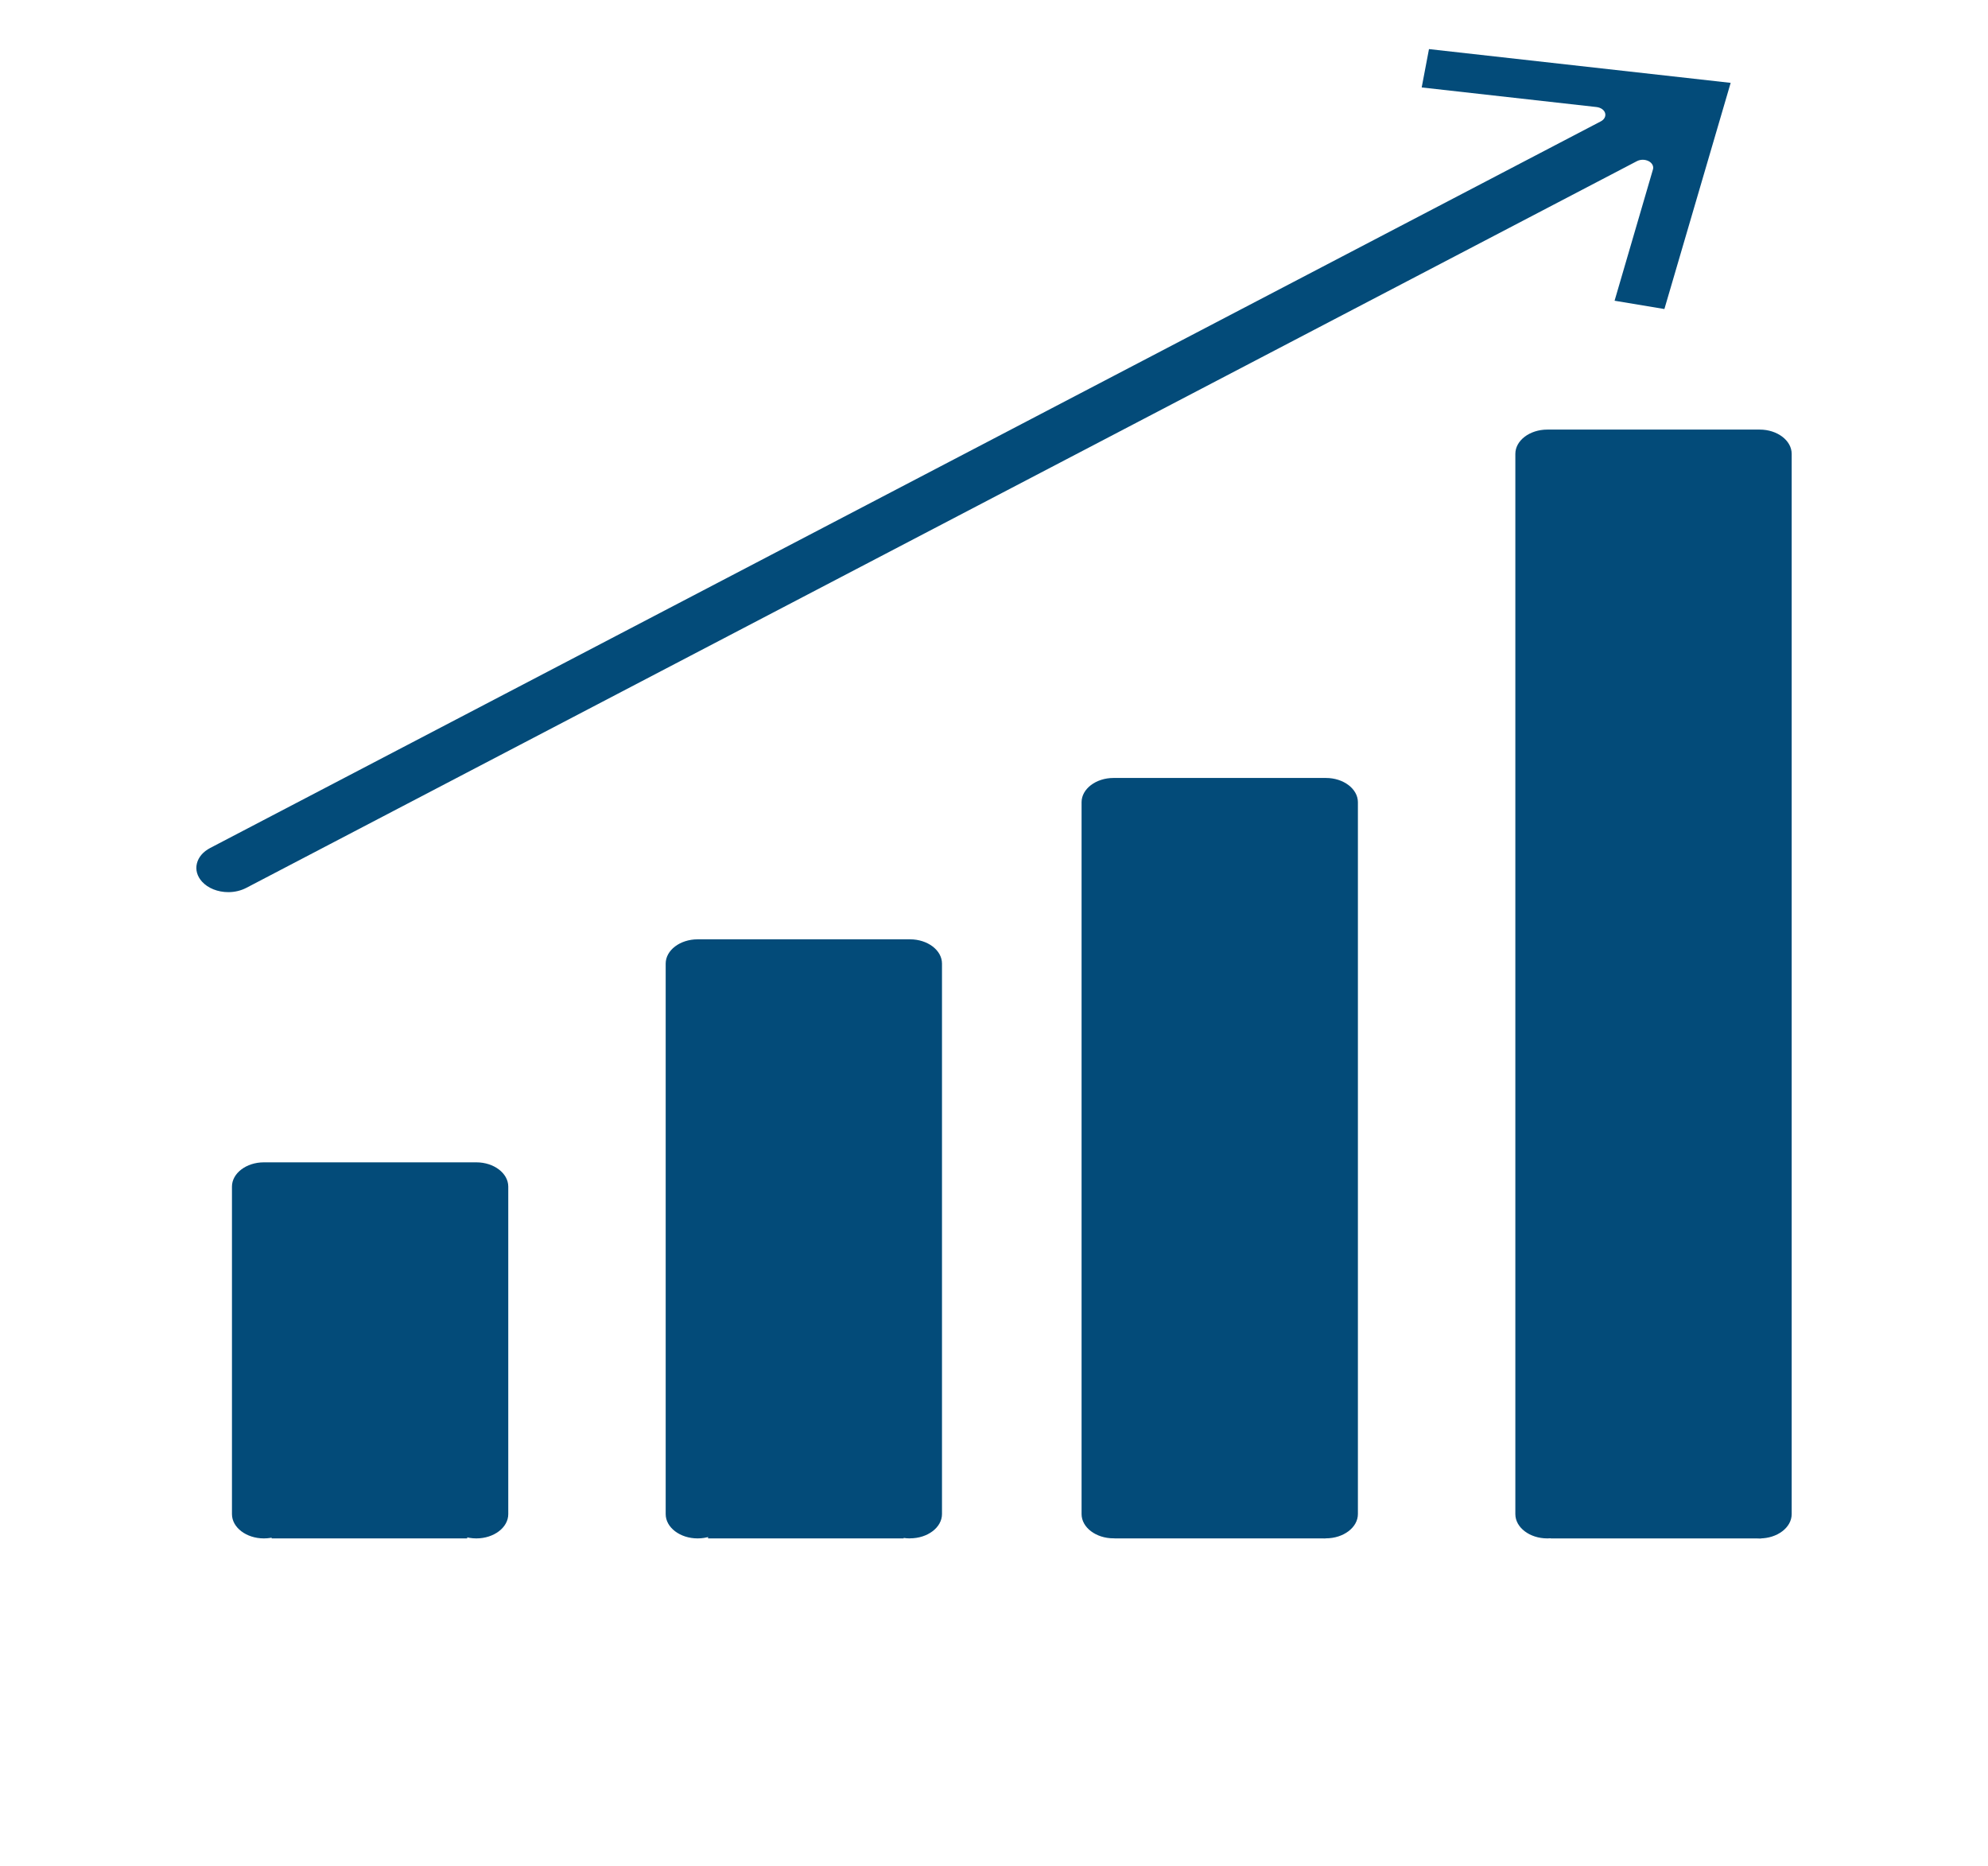
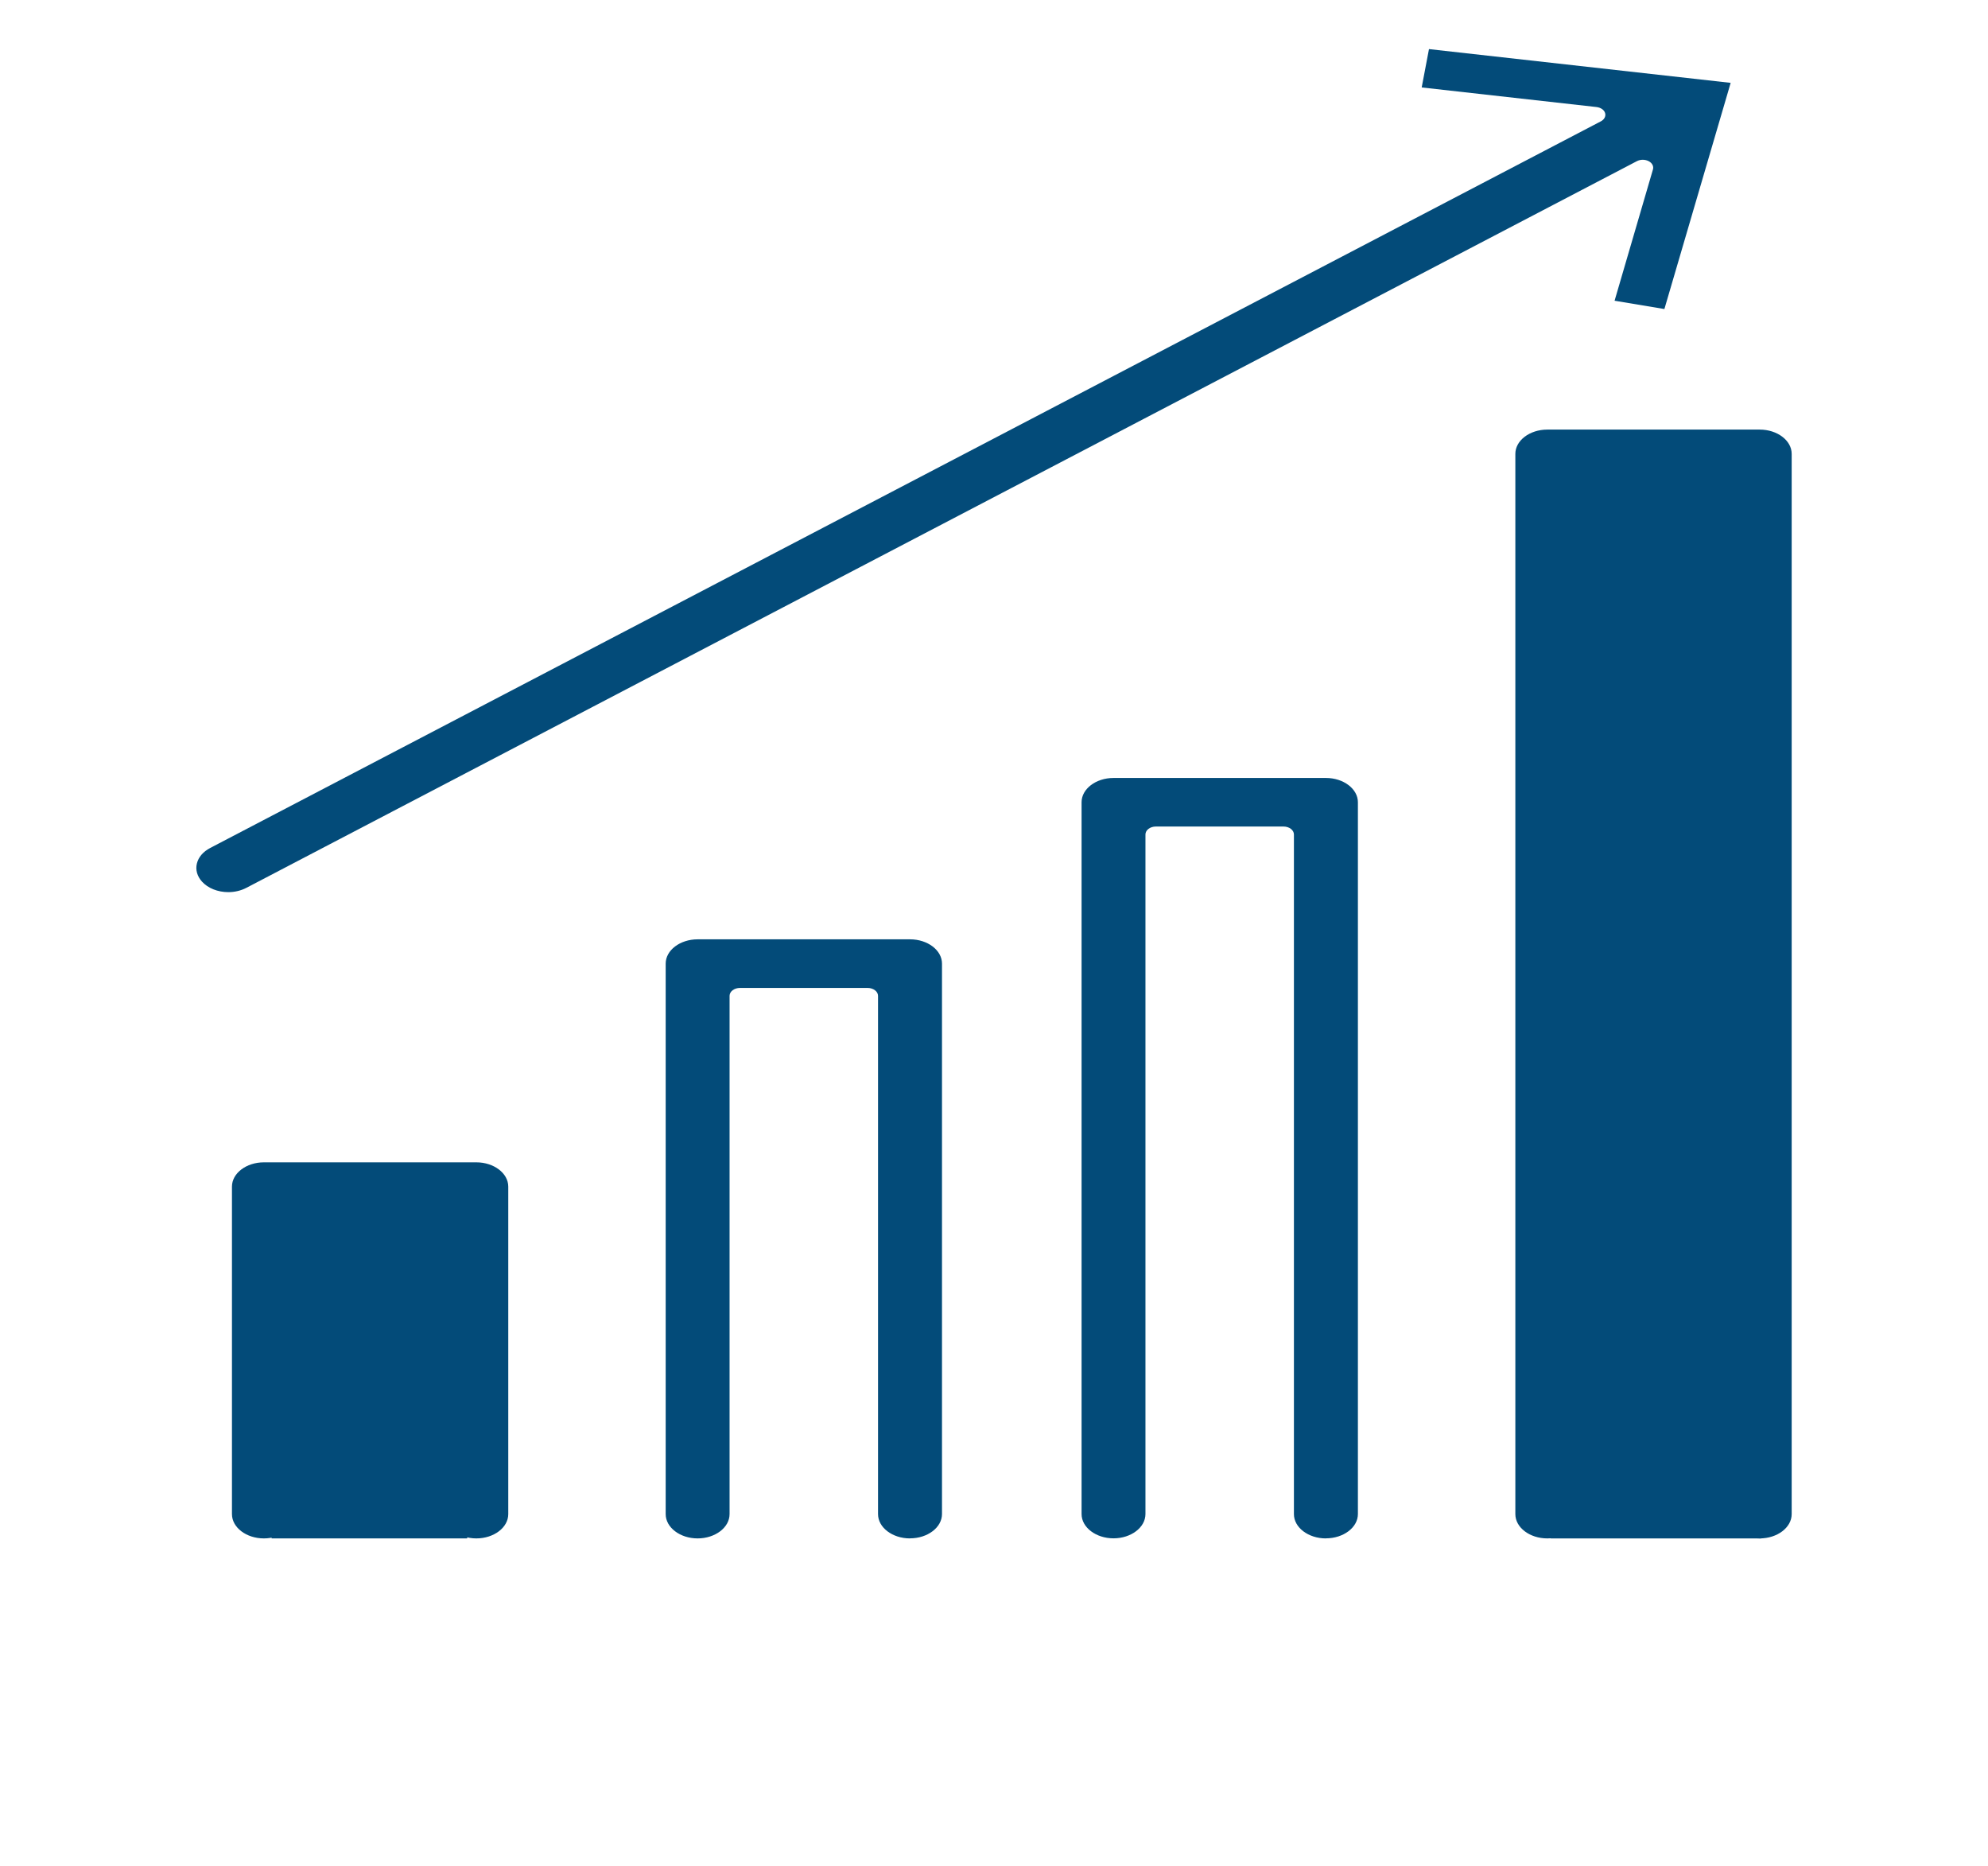
<svg xmlns="http://www.w3.org/2000/svg" width="81" height="76" viewBox="0 0 81 76" fill="none">
  <rect width="81" height="76" fill="white" />
  <path d="M9.302 36.341C8.874 36.341 8.471 36.18 8.23 35.912C8.035 35.697 7.958 35.432 8.022 35.175C8.086 34.914 8.276 34.692 8.565 34.541L65.225 4.943C65.369 4.869 65.437 4.734 65.399 4.605C65.361 4.476 65.221 4.38 65.047 4.36L57.926 3.562L58.223 2L70.515 3.375L67.815 12.588L65.785 12.25L67.349 6.901C67.387 6.772 67.315 6.637 67.171 6.563C67.099 6.528 67.018 6.508 66.933 6.508C66.849 6.508 66.764 6.528 66.692 6.566L10.035 36.167C9.819 36.279 9.565 36.341 9.302 36.341Z" fill="#034B79" />
  <path d="M19.408 62.666C18.692 62.666 18.107 62.221 18.107 61.677V49.646C18.107 49.469 17.916 49.324 17.683 49.324H12.478C12.245 49.324 12.054 49.469 12.054 49.646V61.677C12.054 62.221 11.469 62.666 10.752 62.666C10.036 62.666 9.451 62.221 9.451 61.677V48.336C9.451 47.792 10.036 47.347 10.752 47.347H19.408C20.125 47.347 20.709 47.792 20.709 48.336V61.677C20.709 62.221 20.125 62.666 19.408 62.666Z" fill="#034B79" />
  <path d="M54.021 62.666C53.305 62.666 52.72 62.221 52.72 61.677V33.99C52.72 33.813 52.529 33.668 52.296 33.668H47.095C46.862 33.668 46.671 33.813 46.671 33.99V61.674C46.671 62.218 46.086 62.663 45.37 62.663C44.653 62.663 44.068 62.218 44.068 61.674V32.679C44.068 32.135 44.653 31.69 45.37 31.69H54.025C54.742 31.69 55.327 32.135 55.327 32.679V61.674C55.327 62.218 54.742 62.663 54.025 62.663L54.021 62.666Z" fill="#034B79" />
  <path d="M37.076 62.666C36.359 62.666 35.775 62.221 35.775 61.677V40.565C35.775 40.388 35.584 40.243 35.351 40.243H30.15C29.916 40.243 29.726 40.388 29.726 40.565V61.677C29.726 62.221 29.141 62.666 28.424 62.666C27.708 62.666 27.123 62.221 27.123 61.677V39.252C27.123 38.707 27.708 38.263 28.424 38.263H37.08C37.797 38.263 38.381 38.707 38.381 39.252V61.674C38.381 62.218 37.797 62.663 37.08 62.663L37.076 62.666Z" fill="#034B79" />
  <path d="M71.695 62.666C70.979 62.666 70.394 62.222 70.394 61.677V19.798C70.394 19.621 70.203 19.476 69.97 19.476H64.769C64.536 19.476 64.345 19.621 64.345 19.798V61.677C64.345 62.222 63.76 62.666 63.044 62.666C62.327 62.666 61.742 62.222 61.742 61.677V18.488C61.742 17.943 62.327 17.499 63.044 17.499H71.699C72.416 17.499 73.001 17.943 73.001 18.488V61.677C73.001 62.222 72.416 62.666 71.699 62.666H71.695Z" fill="#034B79" />
  <rect x="11.066" y="48.666" width="7.971" height="14" fill="#034B79" />
-   <rect x="28.849" y="39.8" width="7.971" height="22.866" fill="#034B79" />
-   <rect x="45.404" y="32.8" width="8.584" height="29.866" fill="#034B79" />
  <rect x="63.185" y="19.267" width="8.584" height="43.4" fill="#034B79" />
</svg>